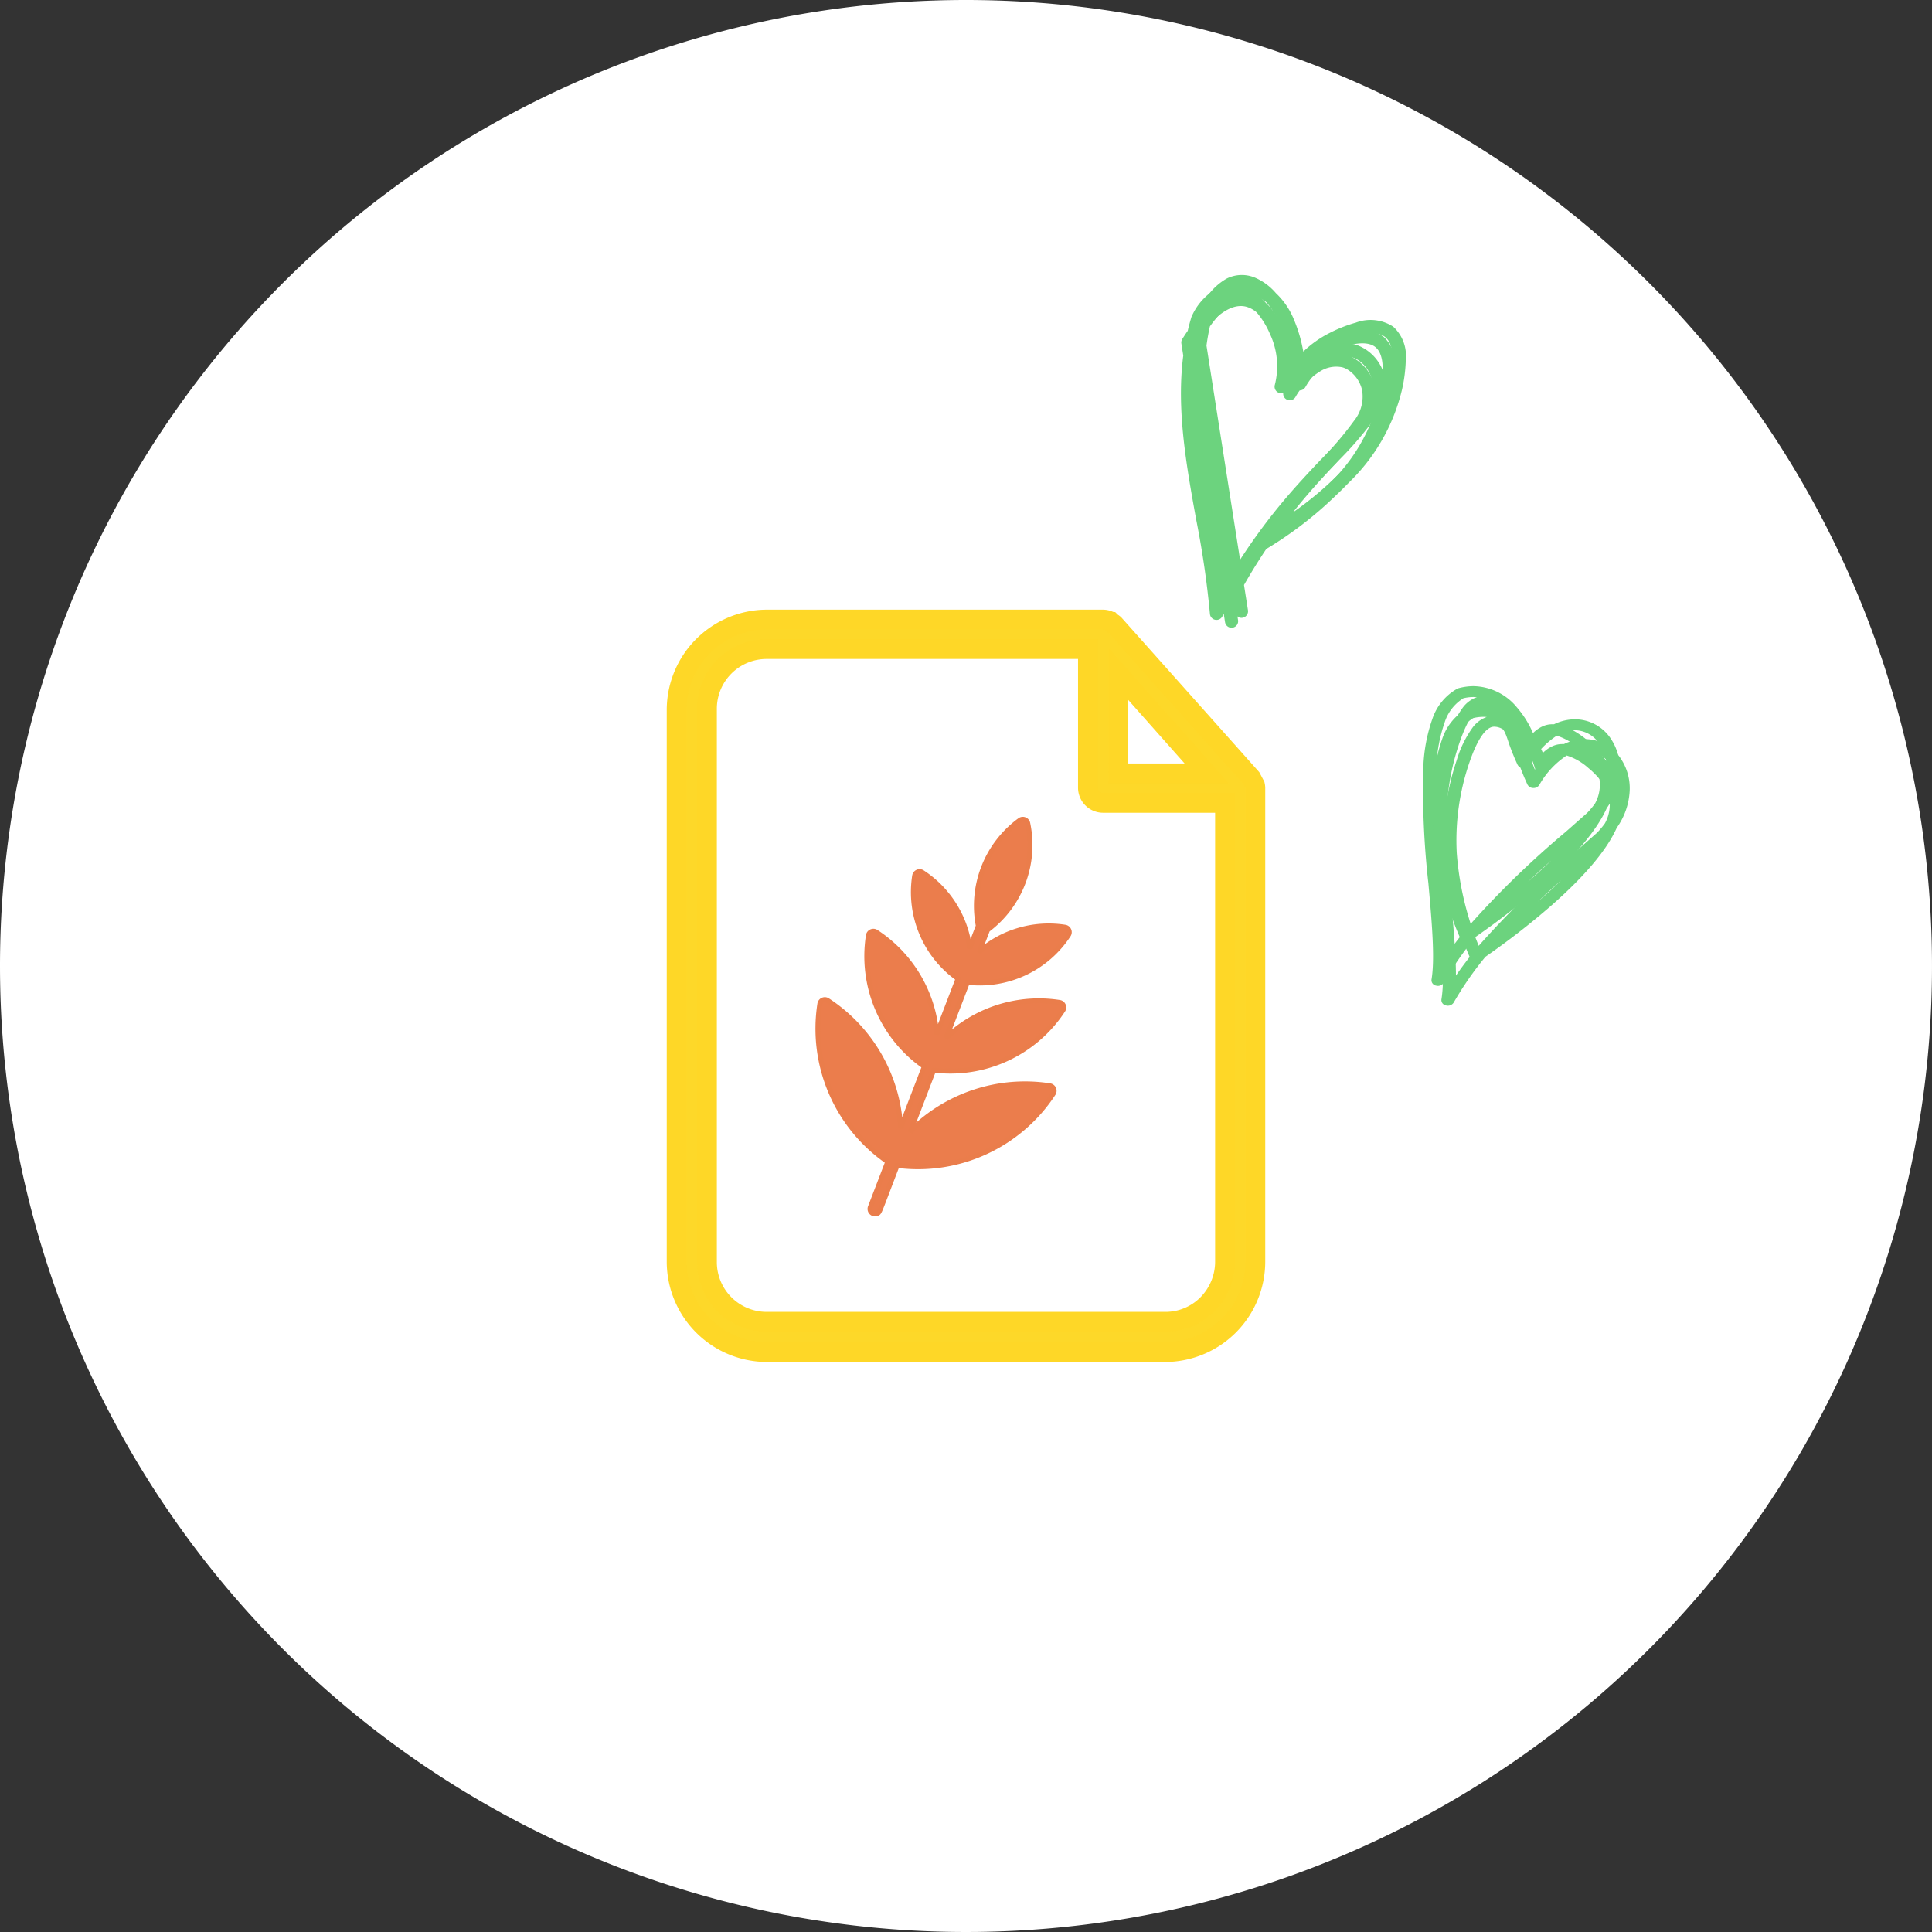
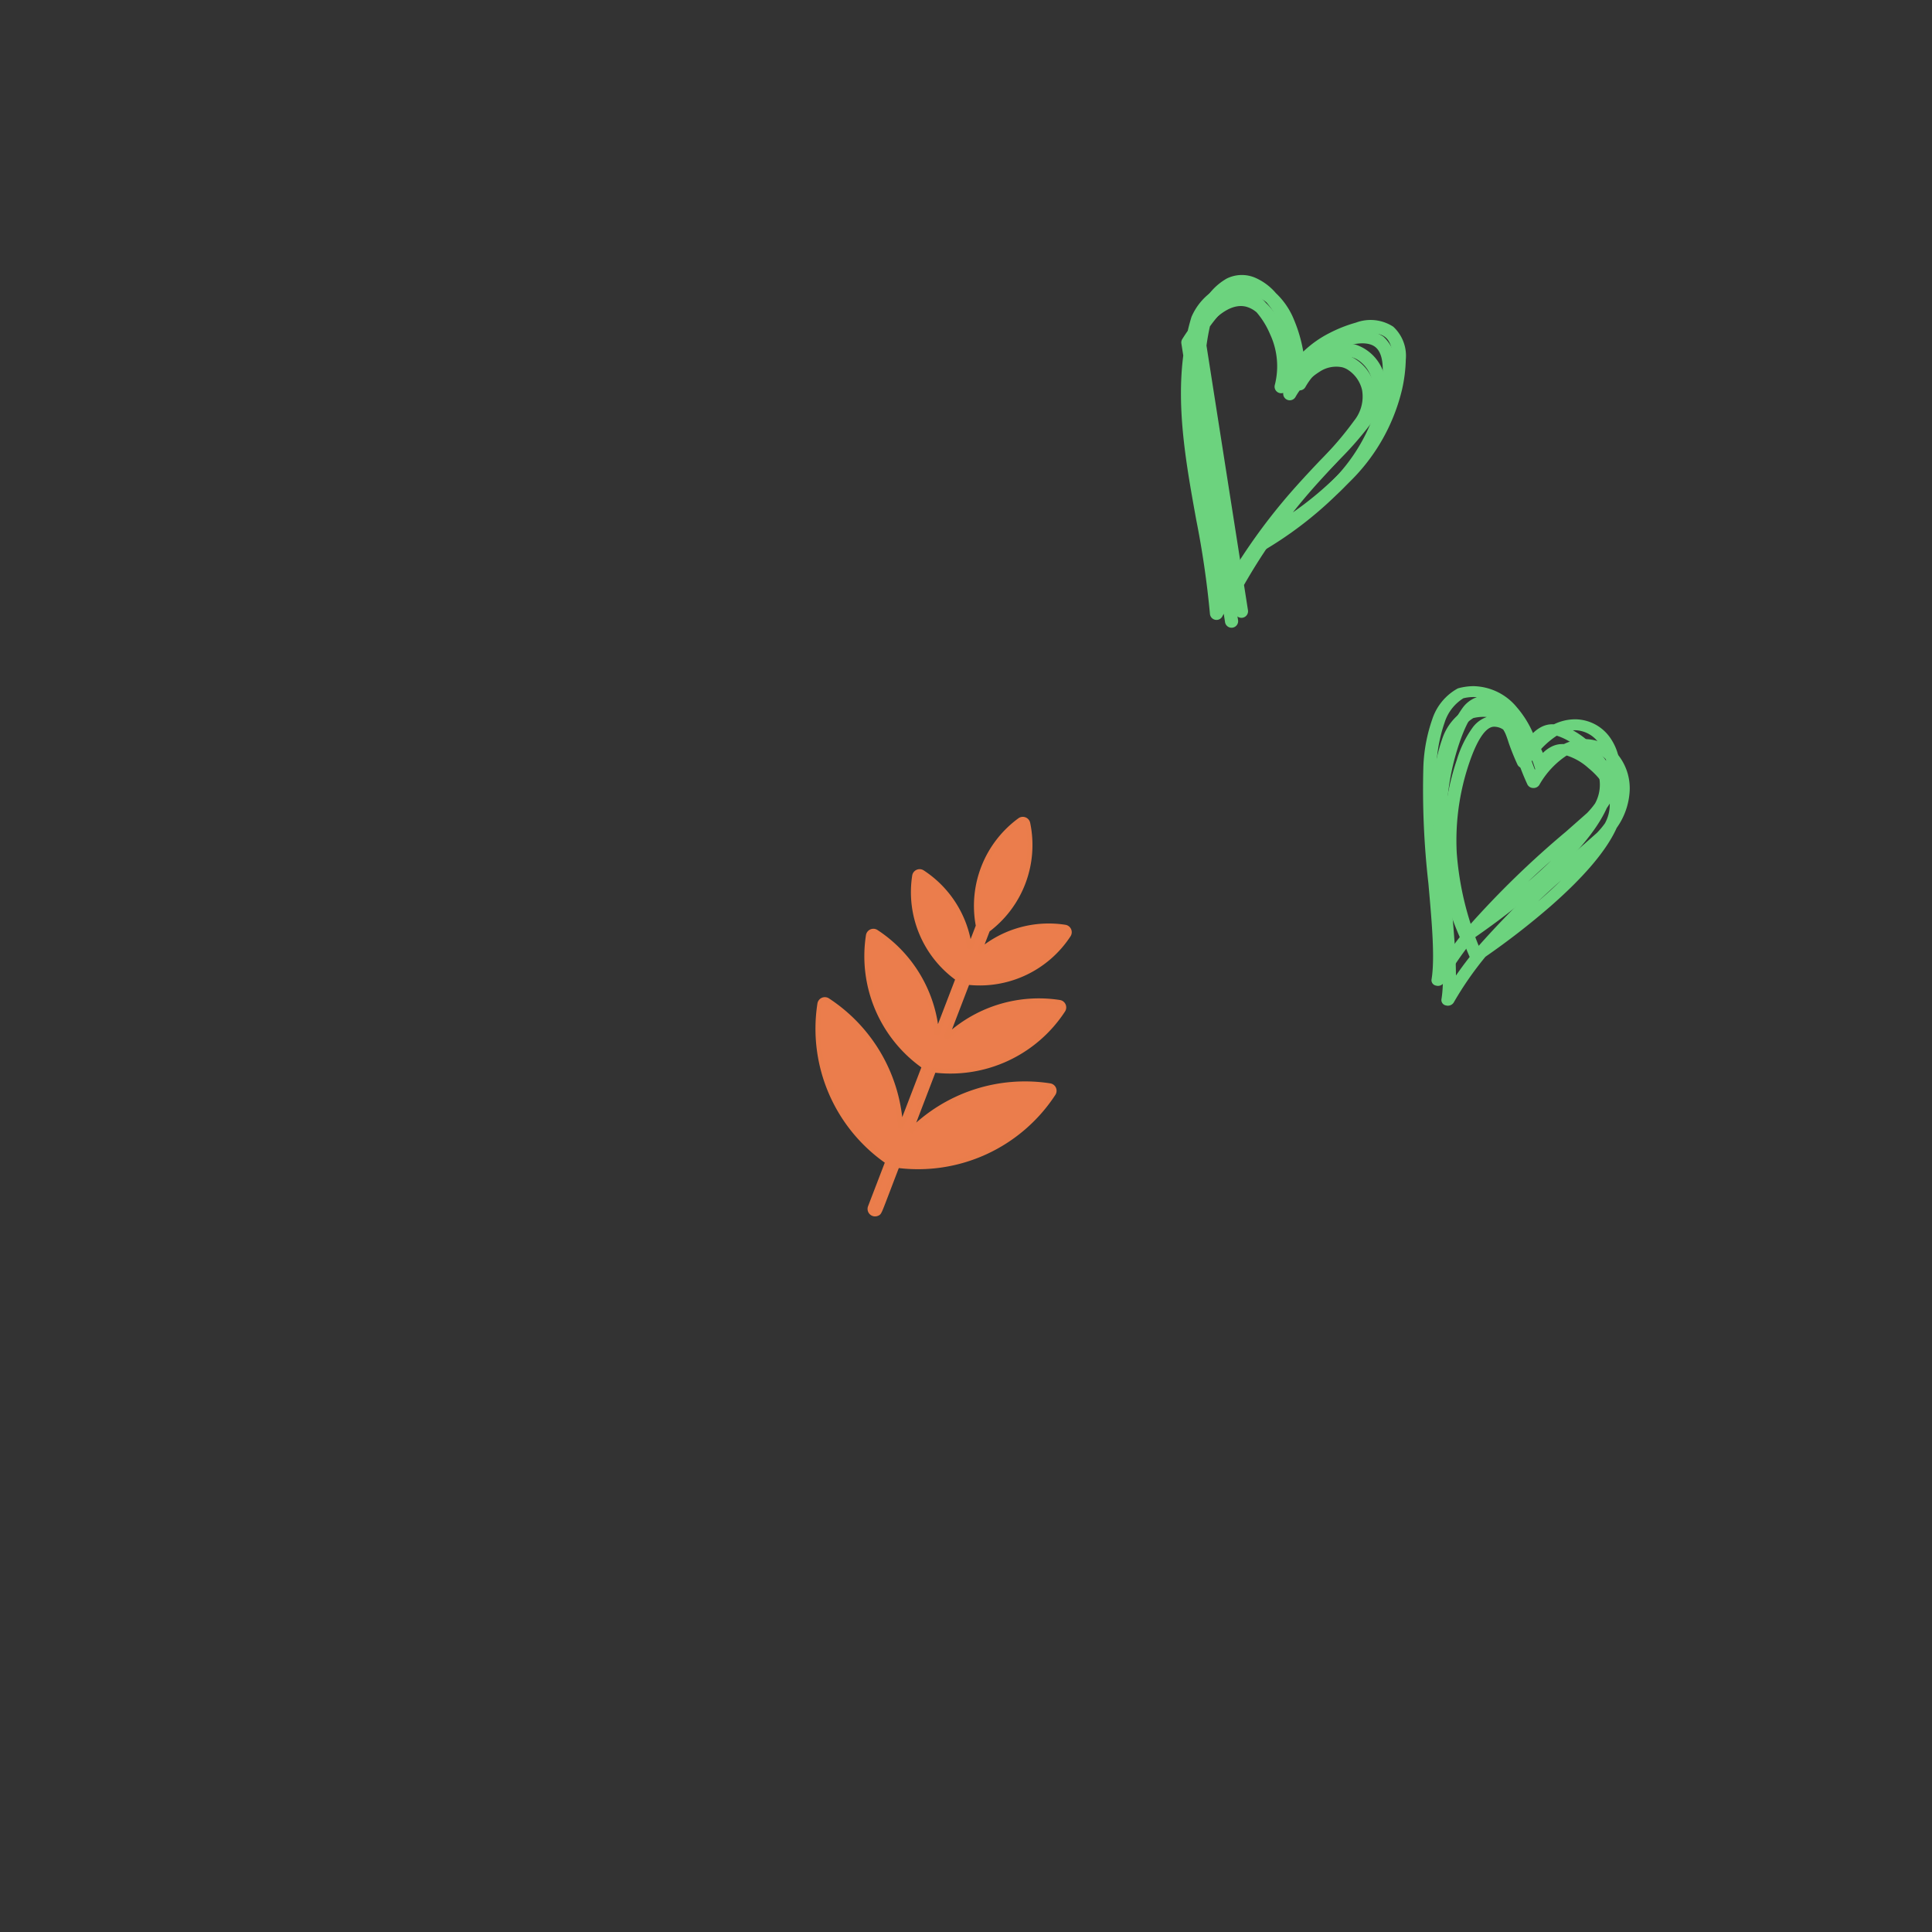
<svg xmlns="http://www.w3.org/2000/svg" width="195" height="195" viewBox="0 0 195 195">
  <rect x="0" y="0" width="195" height="195" fill="#333333" stroke="none" />
  <g id="Gruppe_6317" data-name="Gruppe 6317" transform="translate(-252 -1294)">
-     <path id="Pfad_1716" data-name="Pfad 1716" d="M97.5,0A97.5,97.5,0,1,1,0,97.5,97.5,97.5,0,0,1,97.5,0Z" transform="translate(252 1294)" fill="#fff" />
    <g id="Gruppe_6316" data-name="Gruppe 6316" transform="translate(0 2)">
      <g id="Gruppe_6315" data-name="Gruppe 6315" transform="translate(1)">
        <g id="file" transform="translate(280.696 1354.533)">
          <g id="Gruppe_6314" data-name="Gruppe 6314" transform="translate(38.6 0)">
            <g id="Gruppe_6313" data-name="Gruppe 6313">
-               <path id="Pfad_1978" data-name="Pfad 1978" d="M96.926,16.412c-.08,0-.08-.08-.161-.161s-.08-.161-.161-.241L82.767.483c-.08-.08-.241-.161-.322-.241-.08,0-.08-.08-.161-.08A1.516,1.516,0,0,0,81.641,0H47.691A9.133,9.133,0,0,0,38.6,9.091V64.843a9.133,9.133,0,0,0,9.091,9.091H87.916a9.133,9.133,0,0,0,9.091-9.091V16.975C97.007,16.814,96.926,16.573,96.926,16.412ZM83.169,5.471,92.1,15.527h-8.93ZM93.95,64.762a6.043,6.043,0,0,1-6.034,6.114H47.691a6.026,6.026,0,0,1-6.034-6.034V9.01a6.026,6.026,0,0,1,6.034-6.034H80.112v14A1.528,1.528,0,0,0,81.641,18.5H93.95V64.762Z" transform="translate(-38.6 0)" fill="#fdd829" />
-               <path id="Pfad_1978_-_Kontur" data-name="Pfad 1978 - Kontur" d="M47.691-1h33.95a2.479,2.479,0,0,1,.97.21c.028.009.057.019.086.031h.162l.263.263.038.025a1.969,1.969,0,0,1,.313.246l.039.042L97.338,15.33c.026.028.05.055.071.082l.517.975c0,.026.014.076.021.11a2.4,2.4,0,0,1,.06.478V64.843A10.133,10.133,0,0,1,87.916,74.934H47.691A10.133,10.133,0,0,1,37.6,64.843V9.091A10.133,10.133,0,0,1,47.691-1Zm34.14,2.052A.536.536,0,0,0,81.641,1H47.691A8.133,8.133,0,0,0,39.6,9.091V64.843a8.133,8.133,0,0,0,8.091,8.091H87.916a8.133,8.133,0,0,0,8.091-8.091V17c0-.026-.014-.076-.021-.11l0-.013a1.374,1.374,0,0,1-.167-.248L82.076,1.21l-.025-.016c-.033-.022-.07-.047-.11-.075A1.1,1.1,0,0,1,81.831,1.052Zm-34.14.925H81.112v15a.53.53,0,0,0,.529.529H94.95V64.762a7.123,7.123,0,0,1-2.036,5.025,6.948,6.948,0,0,1-5,2.089H47.691a7.026,7.026,0,0,1-7.034-7.034V9.01a7.026,7.026,0,0,1,7.034-7.034Zm31.421,2H47.691A5.026,5.026,0,0,0,42.657,9.01V64.843a5.026,5.026,0,0,0,5.034,5.034H87.916a4.963,4.963,0,0,0,3.57-1.491,5.134,5.134,0,0,0,1.463-3.624h0V19.5H81.641a2.531,2.531,0,0,1-2.529-2.529Zm3.057-1.138L94.325,16.527H82.169Zm7.7,11.688L84.169,8.1v6.424Z" transform="translate(-38.6 0)" fill="#fed727" />
-             </g>
+               </g>
          </g>
        </g>
        <path id="palm" d="M22.332,8.955l-1.7,1.7a10.7,10.7,0,0,1,8.954,1.236.507.507,0,0,1,0,.851,10.7,10.7,0,0,1-11.258.217l-4.265,4.265A13.576,13.576,0,0,1,25.99,18.6a.507.507,0,0,1,0,.851,13.571,13.571,0,0,1-14.375.218L6.893,24.4a16.313,16.313,0,0,1,14.785,1.49.507.507,0,0,1,0,.851,16.306,16.306,0,0,1-17.344.218C.594,30.694.8,30.572.506,30.572a.507.507,0,0,1-.358-.865l3.469-3.469A16.308,16.308,0,0,1,3.835,8.894a.507.507,0,0,1,.851,0,16.313,16.313,0,0,1,1.49,14.785L10.9,18.957a13.572,13.572,0,0,1,.218-14.375.507.507,0,0,1,.851,0,13.576,13.576,0,0,1,1.381,11.925l4.265-4.265A10.7,10.7,0,0,1,17.829.984a.507.507,0,0,1,.851,0,10.7,10.7,0,0,1,1.236,8.954l1.732-1.732A10.7,10.7,0,0,1,29.815.175a.507.507,0,0,1,.6.6,10.7,10.7,0,0,1-8.085,8.179Z" transform="translate(326.63 1386.758) rotate(-24)" fill="#eb7d4c" stroke="#ea7d4b" stroke-width="0.5" />
      </g>
      <path id="Pfad_754" data-name="Pfad 754" d="M54.2,73.8a5.8,5.8,0,0,1,4.373,2.121,10.1,10.1,0,0,1,1.64,2.618,3.349,3.349,0,0,1,.948-.672,2.376,2.376,0,0,1,1.03-.221q.071,0,.145,0a4.88,4.88,0,0,1,2.116-.5A4.343,4.343,0,0,1,68.066,79.1a5.4,5.4,0,0,1,.907,3.245,7.042,7.042,0,0,1-1.312,3.761C66.655,88.354,64.415,91.007,61,94a75.942,75.942,0,0,1-6.583,5.109,33.458,33.458,0,0,0-3.208,4.627.7.7,0,0,1-.78.289.554.554,0,0,1-.459-.6c.362-2.143.033-5.826-.314-9.726a83.485,83.485,0,0,1-.507-11.786,16.282,16.282,0,0,1,.9-4.779,5.484,5.484,0,0,1,2.525-3.078.724.724,0,0,1,.151-.057A5.974,5.974,0,0,1,54.2,73.8Zm.344,1.113q-.171-.015-.344-.015a4.351,4.351,0,0,0-1.011.123,4.46,4.46,0,0,0-1.893,2.442,15.388,15.388,0,0,0-.835,4.5c-.043.682-.063,1.4-.065,2.13a25.64,25.64,0,0,1,1.126-4.84,10.9,10.9,0,0,1,1.624-3.311A3.012,3.012,0,0,1,54.542,74.915Zm1.669,1.272a1.641,1.641,0,0,0-1-.29c-.809.085-1.65,1.35-2.434,3.658a24.221,24.221,0,0,0-1.26,9.091,30.764,30.764,0,0,0,2.215,9.363A92.586,92.586,0,0,1,63.522,88.5c.707-.623,1.439-1.267,2.153-1.9a8.352,8.352,0,0,0,.8-.956,3.942,3.942,0,0,0,.17-3.448A8.086,8.086,0,0,0,64.8,80.062,5.931,5.931,0,0,0,62.613,78.8a8.648,8.648,0,0,0-2.767,2.979.684.684,0,0,1-.611.3.66.66,0,0,1-.578-.342,23.475,23.475,0,0,1-.9-2.23A13.8,13.8,0,0,0,56.211,76.187Zm11.384,5.144a4.278,4.278,0,0,0-.666-1.681,3.016,3.016,0,0,0-2.48-1.4q-.1,0-.209.008a9.254,9.254,0,0,1,1.484,1.031A10.09,10.09,0,0,1,67.595,81.331Zm-8.157-1.167a.49.49,0,0,1-.031-.079,9.974,9.974,0,0,0-.736-1.814c.118.306.229.613.34.918.124.342.25.689.384,1.032Zm.288,13.362.331-.287q1.078-.944,1.991-1.837C61.267,92.1,60.49,92.807,59.726,93.525Zm-6.906,5.609a33.076,33.076,0,0,1-1.859-5.566l0,.043c.241,2.7.473,5.3.474,7.4Q52.082,100.075,52.819,99.134Z" transform="translate(346.514 1287.455)" fill="#6cd37e" />
      <path id="Pfad_756" data-name="Pfad 756" d="M87.476,33.029a.664.664,0,0,0,.664-.681c0-.1,0-.2-.007-.3l.529.679a.664.664,0,0,0,1.048-.816l-1.585-2.036q.034-2.581.283-5.108a.669.669,0,0,0,.06-.087,38.366,38.366,0,0,0,3.8-8.638,19.237,19.237,0,0,0,.24-11.153,15.191,15.191,0,0,0-1.134-2.823A3.991,3.991,0,0,0,88.663-.214,4.2,4.2,0,0,0,85.17,1.251a13.944,13.944,0,0,0-1.82,2.208,10.929,10.929,0,0,0-1.408,2.926A14.682,14.682,0,0,0,79.567,4.03a7.556,7.556,0,0,0-2.9-1.465A5.794,5.794,0,0,0,74.1,2.217a3.426,3.426,0,0,0-2.492,1.474,6.065,6.065,0,0,0-.846,3.659.664.664,0,0,0,.015.12q.15.7.342,1.374-.049.47-.078.987a.664.664,0,0,0,.139.445l.755.97c2.031,5.113,5.649,9.542,9.171,13.851a92.76,92.76,0,0,1,5.813,7.631A.664.664,0,0,0,87.476,33.029ZM87.05,4.443a3.316,3.316,0,0,1,2.345,1.094,3.877,3.877,0,0,1,.8,3.106,33.193,33.193,0,0,1-1.074,5.225c-.39,1.527-.831,3.258-1.207,5.157a59.463,59.463,0,0,0-1.072,9.2L80.95,20.661,73.105,10.586q-.363-.934-.635-1.856c.336-2.833,1.268-4.552,2.671-4.884a2.727,2.727,0,0,1,1.161,0,8.418,8.418,0,0,1,2.243,1.265,7.65,7.65,0,0,1,2.9,4.227.664.664,0,0,0,1.133.318l.044.076a.664.664,0,0,0,1.24-.309,7.182,7.182,0,0,1,.889-3.41,3.015,3.015,0,0,1,1.8-1.514A2.179,2.179,0,0,1,87.05,4.443ZM78.073,19.128,79.9,21.477l.608.781C79.681,21.229,78.86,20.186,78.073,19.128ZM88.231,1.08a1.384,1.384,0,0,1,.221.017c.63.1,1.224.645,1.765,1.617a14.054,14.054,0,0,1,1.028,2.575,17.946,17.946,0,0,1-.25,10.388,33.683,33.683,0,0,1-2.105,5.4q.148-.9.325-1.8c.369-1.864.805-3.576,1.191-5.086A33.942,33.942,0,0,0,91.517,8.74a5.145,5.145,0,0,0-1.141-4.1A4.453,4.453,0,0,0,86.259,3.2a3.846,3.846,0,0,0-1.9,1.134l.087-.129C86.249,1.57,87.529,1.08,88.231,1.08Z" transform="matrix(0.875, 0.485, -0.485, 0.875, 313.94, 1283.16)" fill="#6cd37e" />
      <path id="Pfad_756-2" data-name="Pfad 756" d="M87.476,33.029a.664.664,0,0,0,.664-.681c0-.1,0-.2-.007-.3l.529.679a.664.664,0,0,0,1.048-.816l-1.585-2.036q.034-2.581.283-5.108a.669.669,0,0,0,.06-.087,38.366,38.366,0,0,0,3.8-8.638,19.237,19.237,0,0,0,.24-11.153,15.191,15.191,0,0,0-1.134-2.823A3.991,3.991,0,0,0,88.663-.214,4.2,4.2,0,0,0,85.17,1.251a13.944,13.944,0,0,0-1.82,2.208,10.929,10.929,0,0,0-1.408,2.926A14.682,14.682,0,0,0,79.567,4.03a7.556,7.556,0,0,0-2.9-1.465A5.794,5.794,0,0,0,74.1,2.217a3.426,3.426,0,0,0-2.492,1.474,6.065,6.065,0,0,0-.846,3.659.664.664,0,0,0,.015.12q.15.7.342,1.374-.049.47-.078.987a.664.664,0,0,0,.139.445l.755.97c2.031,5.113,5.649,9.542,9.171,13.851a92.76,92.76,0,0,1,5.813,7.631A.664.664,0,0,0,87.476,33.029ZM87.05,4.443a3.316,3.316,0,0,1,2.345,1.094,3.877,3.877,0,0,1,.8,3.106,33.193,33.193,0,0,1-1.074,5.225c-.39,1.527-.831,3.258-1.207,5.157a59.463,59.463,0,0,0-1.072,9.2L80.95,20.661,73.105,10.586q-.363-.934-.635-1.856c.336-2.833,1.268-4.552,2.671-4.884a2.727,2.727,0,0,1,1.161,0,8.418,8.418,0,0,1,2.243,1.265,7.65,7.65,0,0,1,2.9,4.227.664.664,0,0,0,1.133.318l.044.076a.664.664,0,0,0,1.24-.309,7.182,7.182,0,0,1,.889-3.41,3.015,3.015,0,0,1,1.8-1.514A2.179,2.179,0,0,1,87.05,4.443ZM78.073,19.128,79.9,21.477l.608.781C79.681,21.229,78.86,20.186,78.073,19.128ZM88.231,1.08a1.384,1.384,0,0,1,.221.017c.63.1,1.224.645,1.765,1.617a14.054,14.054,0,0,1,1.028,2.575,17.946,17.946,0,0,1-.25,10.388,33.683,33.683,0,0,1-2.105,5.4q.148-.9.325-1.8c.369-1.864.805-3.576,1.191-5.086A33.942,33.942,0,0,0,91.517,8.74a5.145,5.145,0,0,0-1.141-4.1A4.453,4.453,0,0,0,86.259,3.2a3.846,3.846,0,0,0-1.9,1.134l.087-.129C86.249,1.57,87.529,1.08,88.231,1.08Z" transform="matrix(0.875, 0.485, -0.485, 0.875, 314.94, 1282.16)" fill="#6cd37e" />
      <path id="Pfad_754-2" data-name="Pfad 754" d="M54.2,73.8a5.8,5.8,0,0,1,4.373,2.121,10.1,10.1,0,0,1,1.64,2.618,3.349,3.349,0,0,1,.948-.672,2.376,2.376,0,0,1,1.03-.221q.071,0,.145,0a4.88,4.88,0,0,1,2.116-.5A4.343,4.343,0,0,1,68.066,79.1a5.4,5.4,0,0,1,.907,3.245,7.042,7.042,0,0,1-1.312,3.761C66.655,88.354,64.415,91.007,61,94a75.942,75.942,0,0,1-6.583,5.109,33.458,33.458,0,0,0-3.208,4.627.7.7,0,0,1-.78.289.554.554,0,0,1-.459-.6c.362-2.143.033-5.826-.314-9.726a83.485,83.485,0,0,1-.507-11.786,16.282,16.282,0,0,1,.9-4.779,5.484,5.484,0,0,1,2.525-3.078.724.724,0,0,1,.151-.057A5.974,5.974,0,0,1,54.2,73.8Zm.344,1.113q-.171-.015-.344-.015a4.351,4.351,0,0,0-1.011.123,4.46,4.46,0,0,0-1.893,2.442,15.388,15.388,0,0,0-.835,4.5c-.043.682-.063,1.4-.065,2.13a25.64,25.64,0,0,1,1.126-4.84,10.9,10.9,0,0,1,1.624-3.311A3.012,3.012,0,0,1,54.542,74.915Zm1.669,1.272a1.641,1.641,0,0,0-1-.29c-.809.085-1.65,1.35-2.434,3.658a24.221,24.221,0,0,0-1.26,9.091,30.764,30.764,0,0,0,2.215,9.363A92.586,92.586,0,0,1,63.522,88.5c.707-.623,1.439-1.267,2.153-1.9a8.352,8.352,0,0,0,.8-.956,3.942,3.942,0,0,0,.17-3.448A8.086,8.086,0,0,0,64.8,80.062,5.931,5.931,0,0,0,62.613,78.8a8.648,8.648,0,0,0-2.767,2.979.684.684,0,0,1-.611.3.66.66,0,0,1-.578-.342,23.475,23.475,0,0,1-.9-2.23A13.8,13.8,0,0,0,56.211,76.187Zm11.384,5.144a4.278,4.278,0,0,0-.666-1.681,3.016,3.016,0,0,0-2.48-1.4q-.1,0-.209.008a9.254,9.254,0,0,1,1.484,1.031A10.09,10.09,0,0,1,67.595,81.331Zm-8.157-1.167a.49.49,0,0,1-.031-.079,9.974,9.974,0,0,0-.736-1.814c.118.306.229.613.34.918.124.342.25.689.384,1.032Zm.288,13.362.331-.287q1.078-.944,1.991-1.837C61.267,92.1,60.49,92.807,59.726,93.525Zm-6.906,5.609a33.076,33.076,0,0,1-1.859-5.566l0,.043c.241,2.7.473,5.3.474,7.4Q52.082,100.075,52.819,99.134Z" transform="translate(347.514 1289.455)" fill="#6cd37e" />
    </g>
  </g>
</svg>